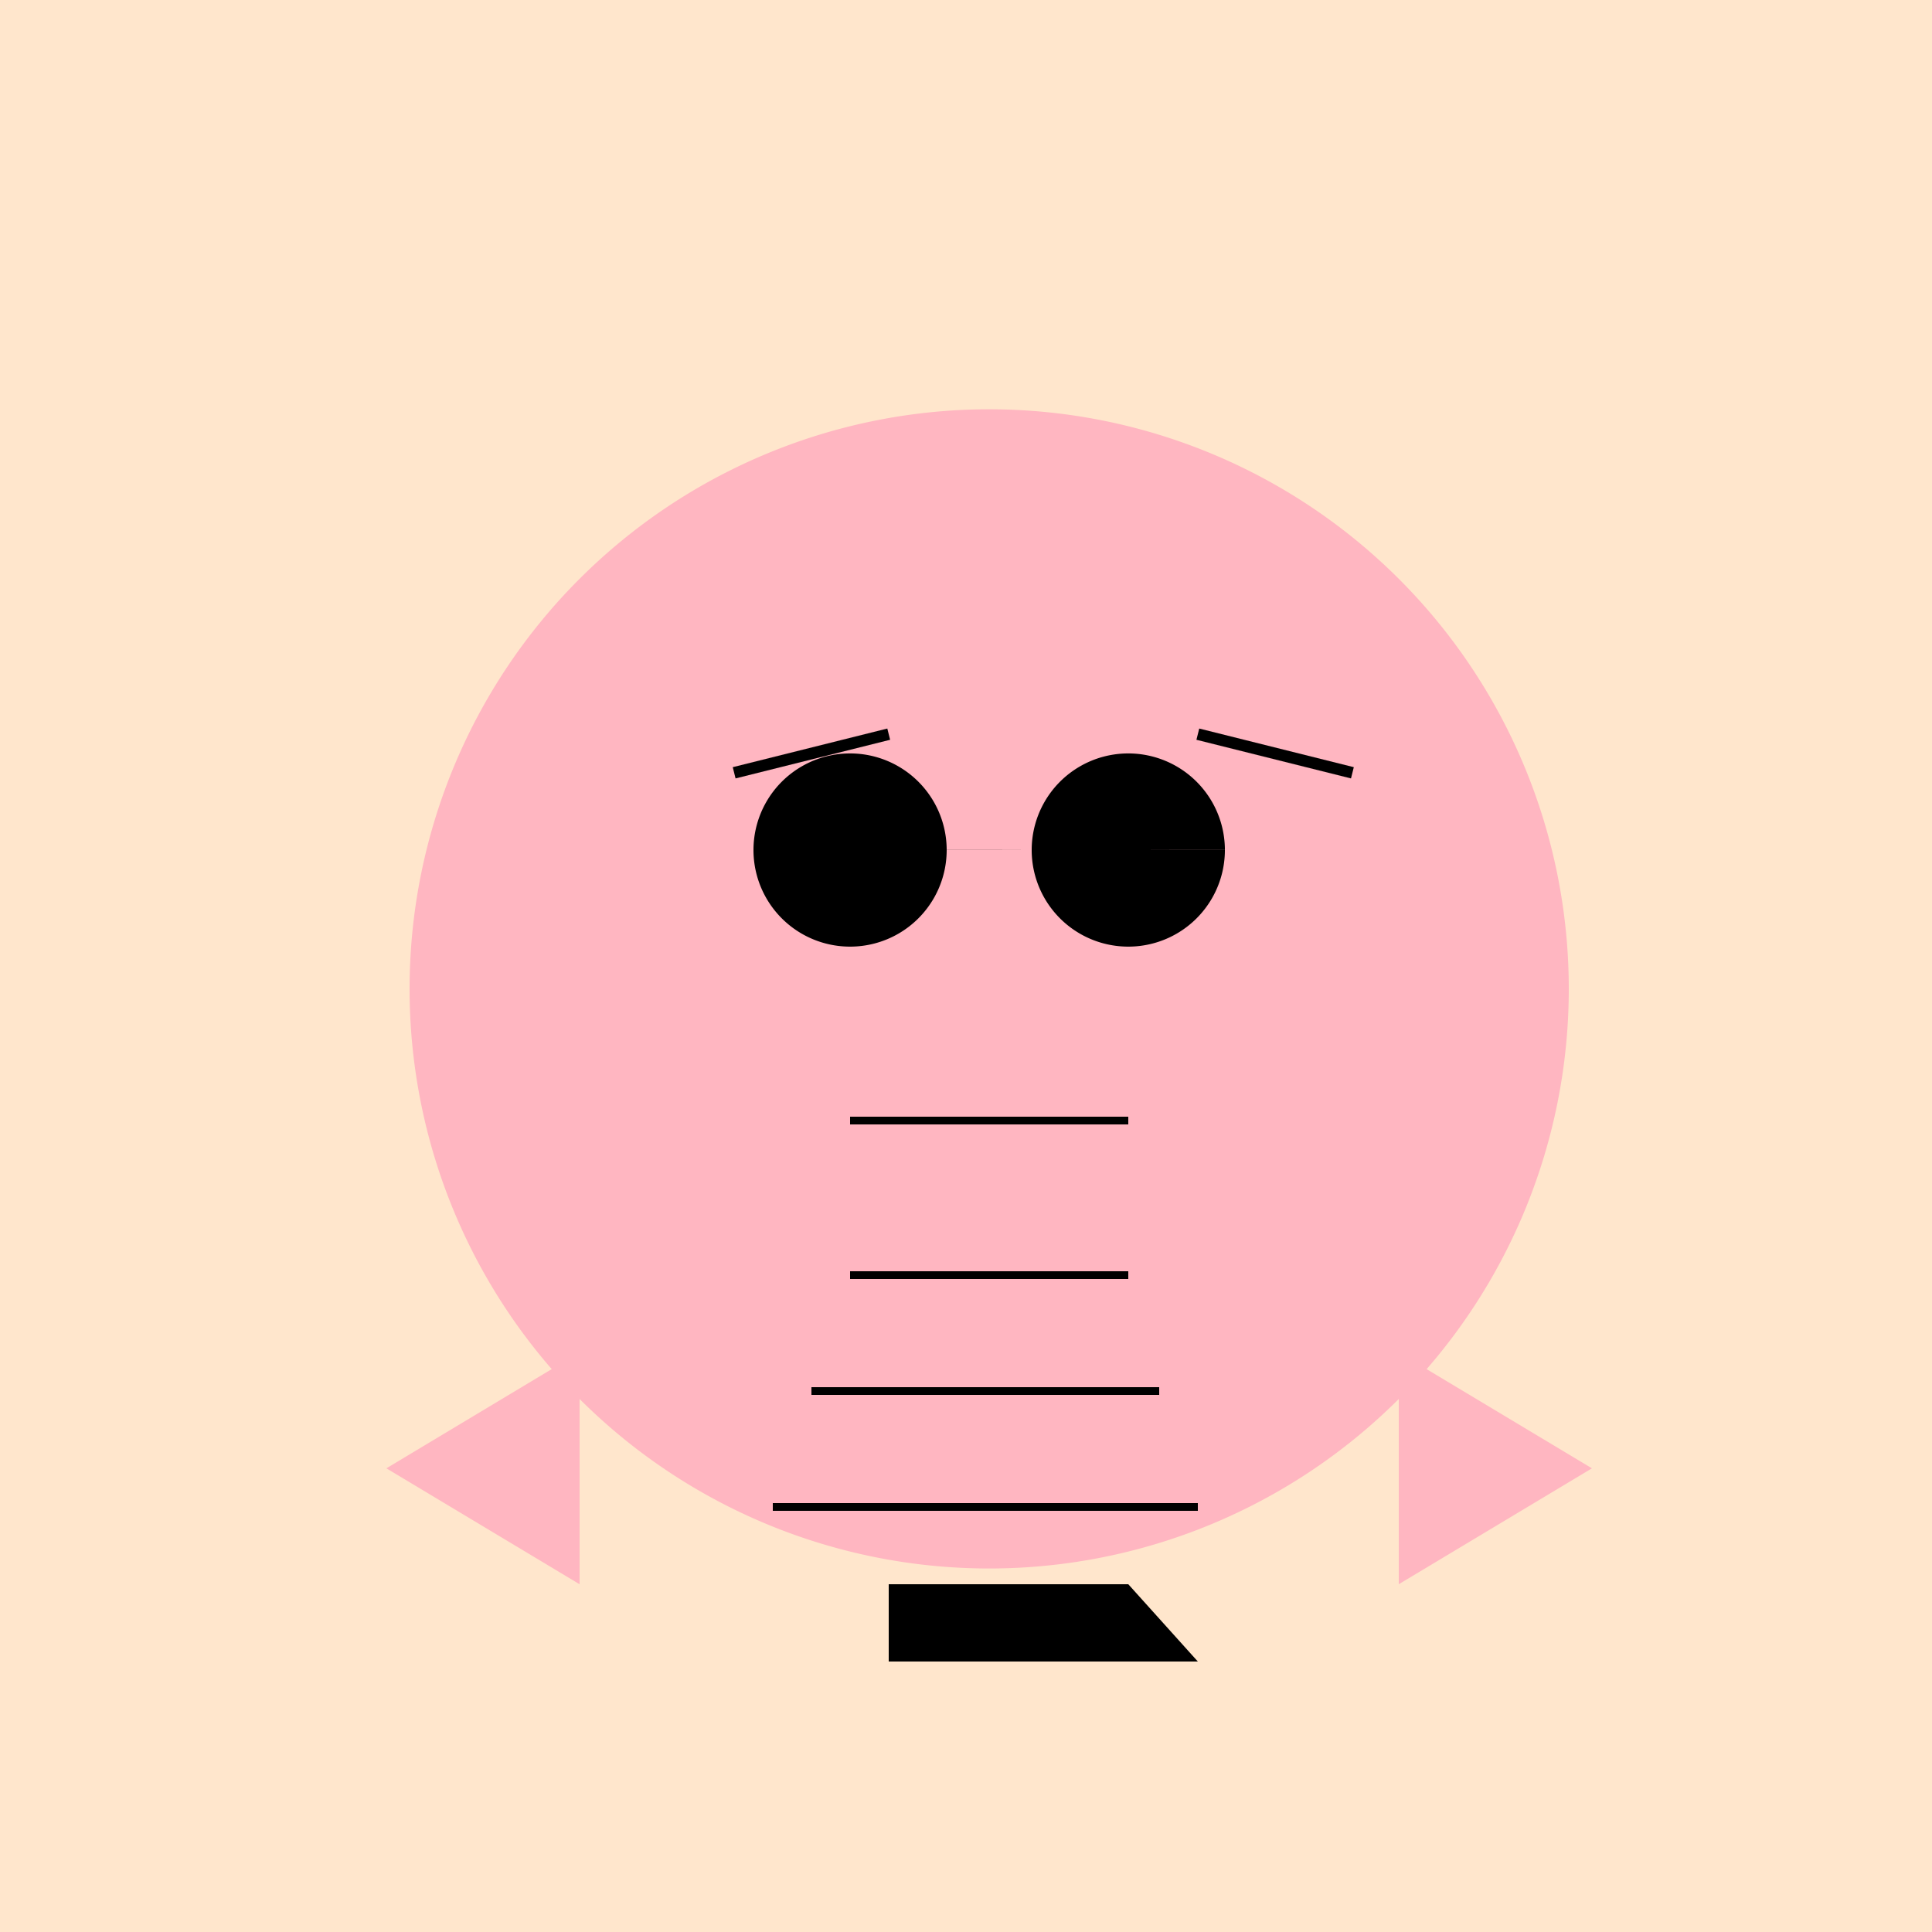
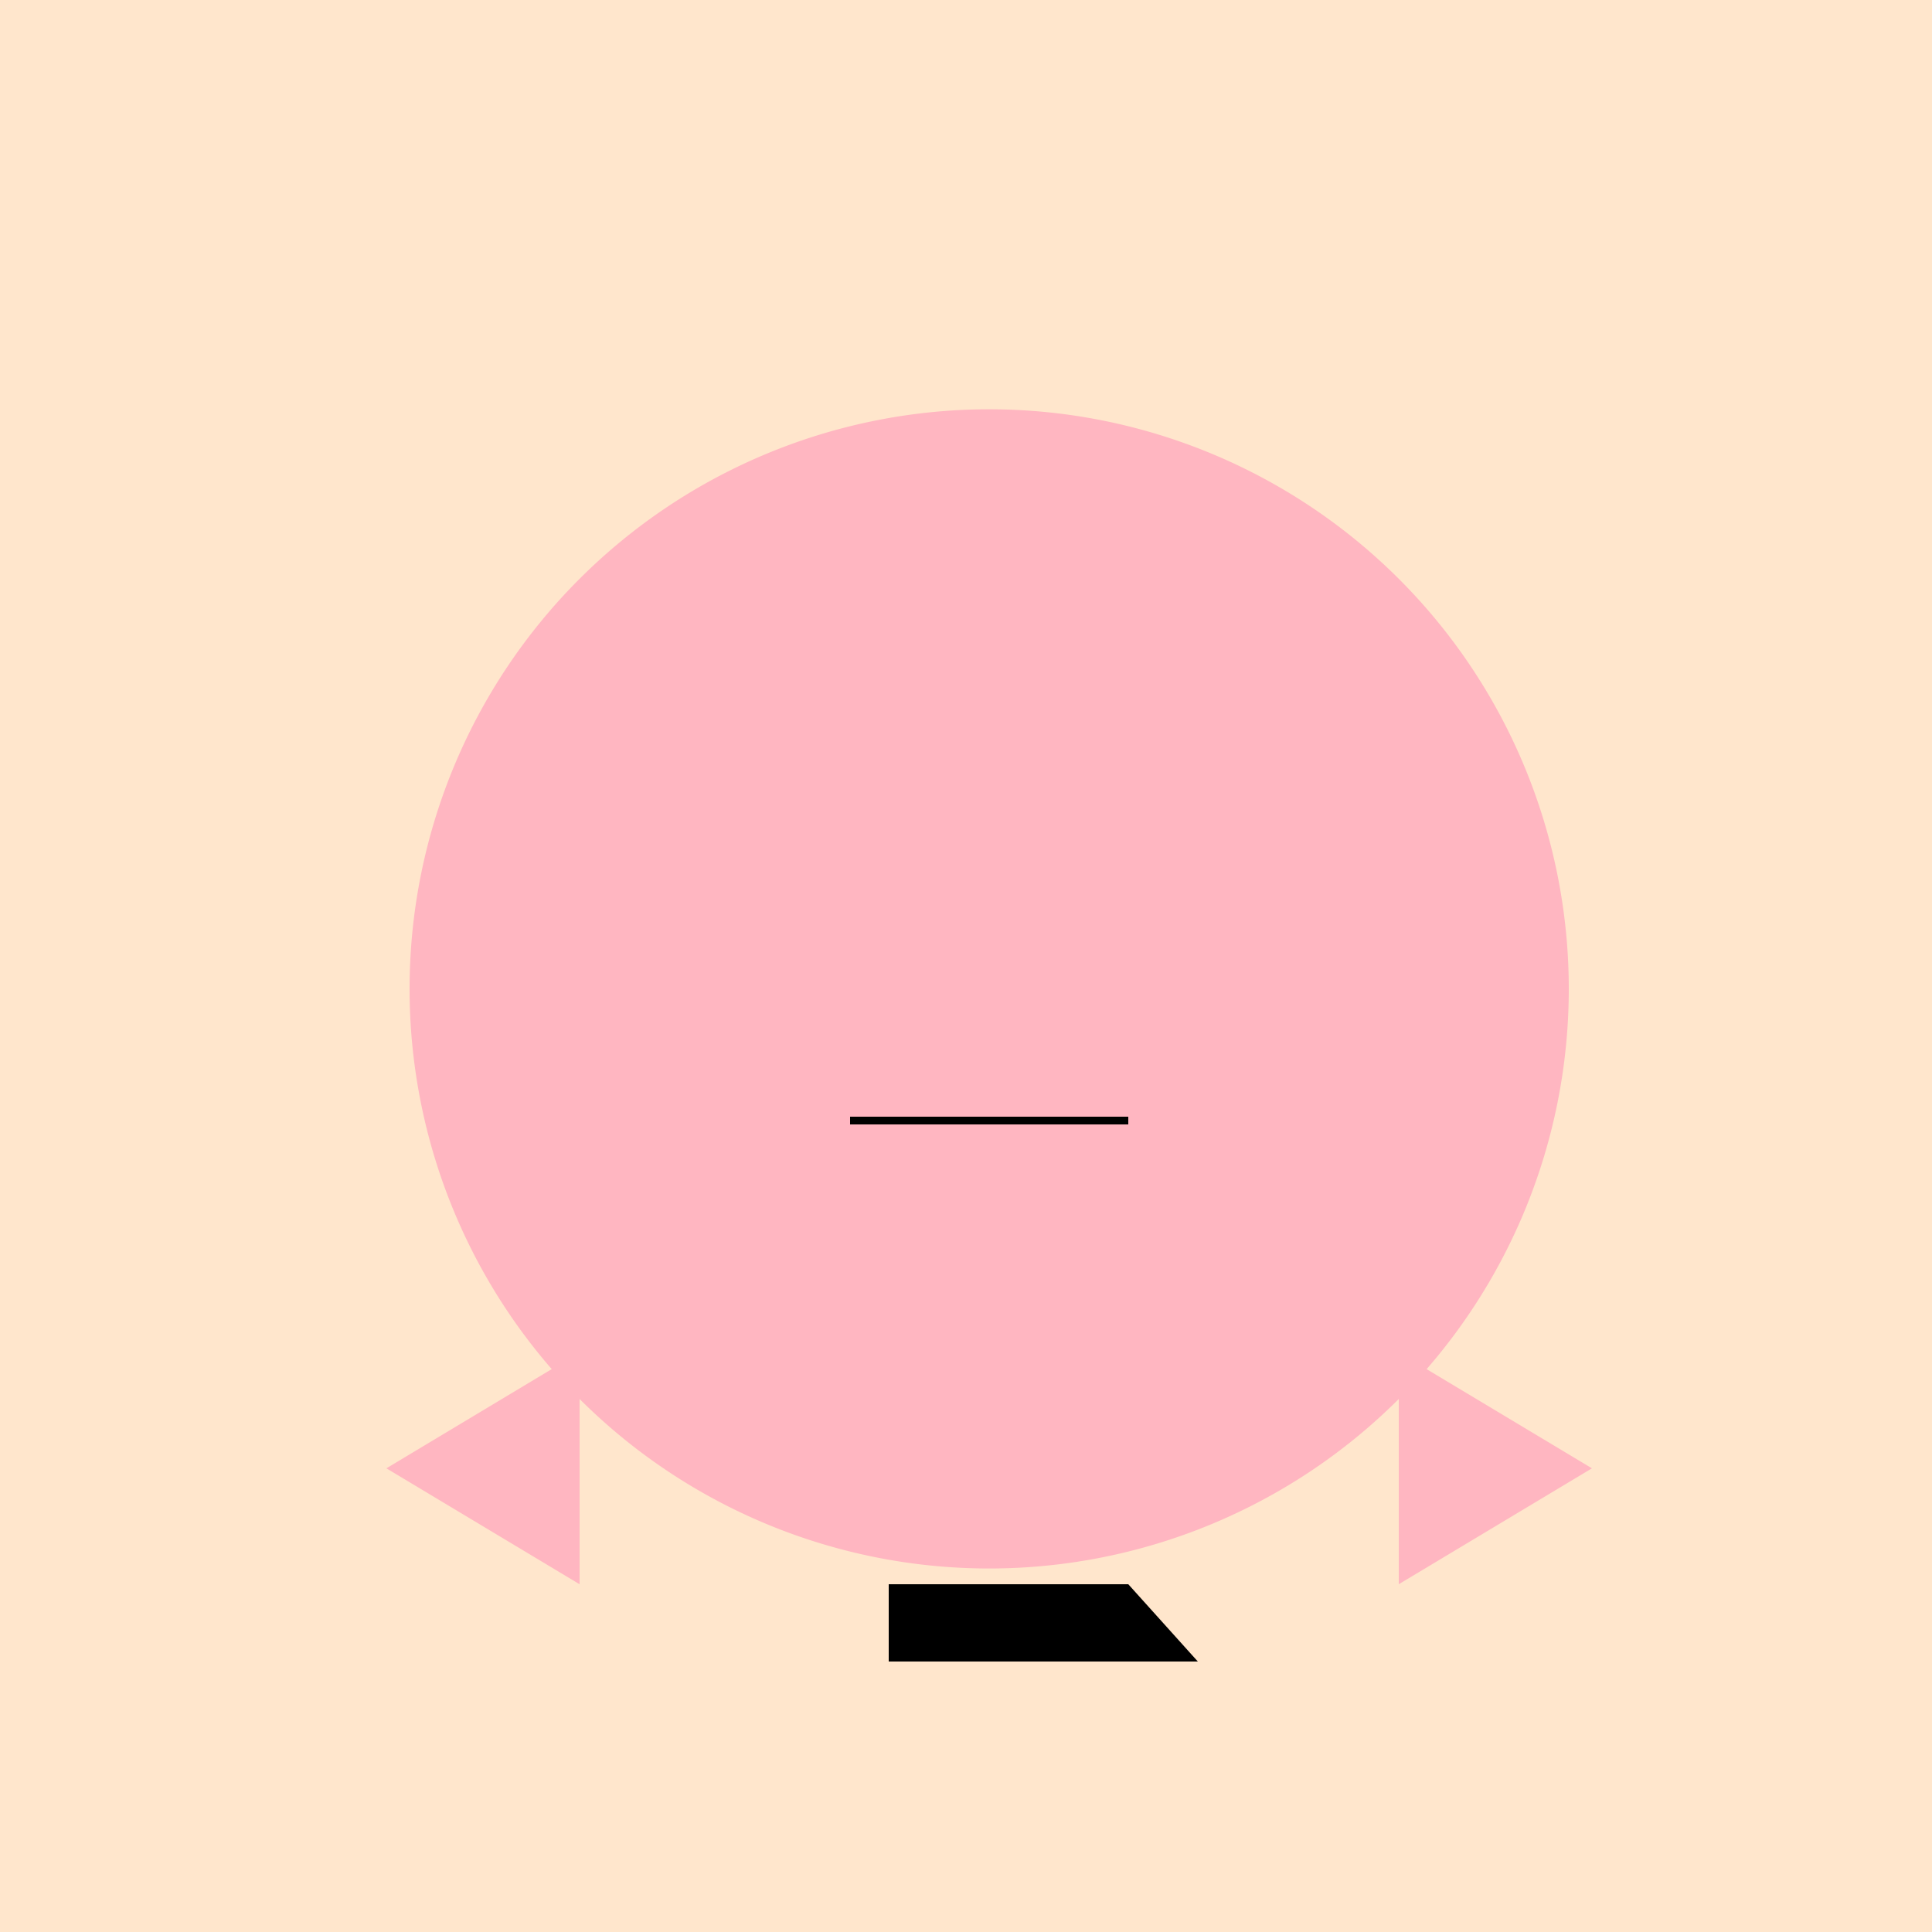
<svg xmlns="http://www.w3.org/2000/svg" width="500" height="500">
  <defs />
  <g>
    <rect fill="#FFE6CC" stroke="none" x="0" y="0" width="512" height="512" />
    <path fill="#FFB6C1" stroke="none" paint-order="stroke fill markers" d=" M 406 256 A 150 150 0 1 1 406 255.85" />
-     <path fill="#000" stroke="none" paint-order="stroke fill markers" d=" M 245 220 A 25 25 0 1 1 245 219.975 L 317 220 A 25 25 0 1 1 317 219.975" />
-     <path fill="none" stroke="#000000" paint-order="fill stroke markers" d=" M 190 200 L 230 190 M 310 190 L 350 200" stroke-miterlimit="10" stroke-width="3" stroke-dasharray="" />
-     <path fill="#FFB6C1" stroke="none" paint-order="stroke fill markers" d=" M 250 240 L 230 270 L 270 270 Z" />
    <path fill="none" stroke="#000000" paint-order="fill stroke markers" d=" M 220 290 L 292 290" stroke-miterlimit="10" stroke-width="2" stroke-dasharray="" />
    <path fill="#FFB6C1" stroke="none" paint-order="stroke fill markers" d=" M 150 350 L 100 380 L 150 410 M 362 350 L 412 380 L 362 410 Z" />
    <path fill="#000" stroke="none" paint-order="stroke fill markers" d=" M 230 410 L 292 410 L 310 430 L 230 430 Z" />
-     <path fill="none" stroke="#000" paint-order="fill stroke markers" d=" M 220 330 L 292 330 M 210 360 L 300 360 M 200 390 L 310 390" stroke-miterlimit="10" stroke-width="2" stroke-dasharray="" />
  </g>
</svg>